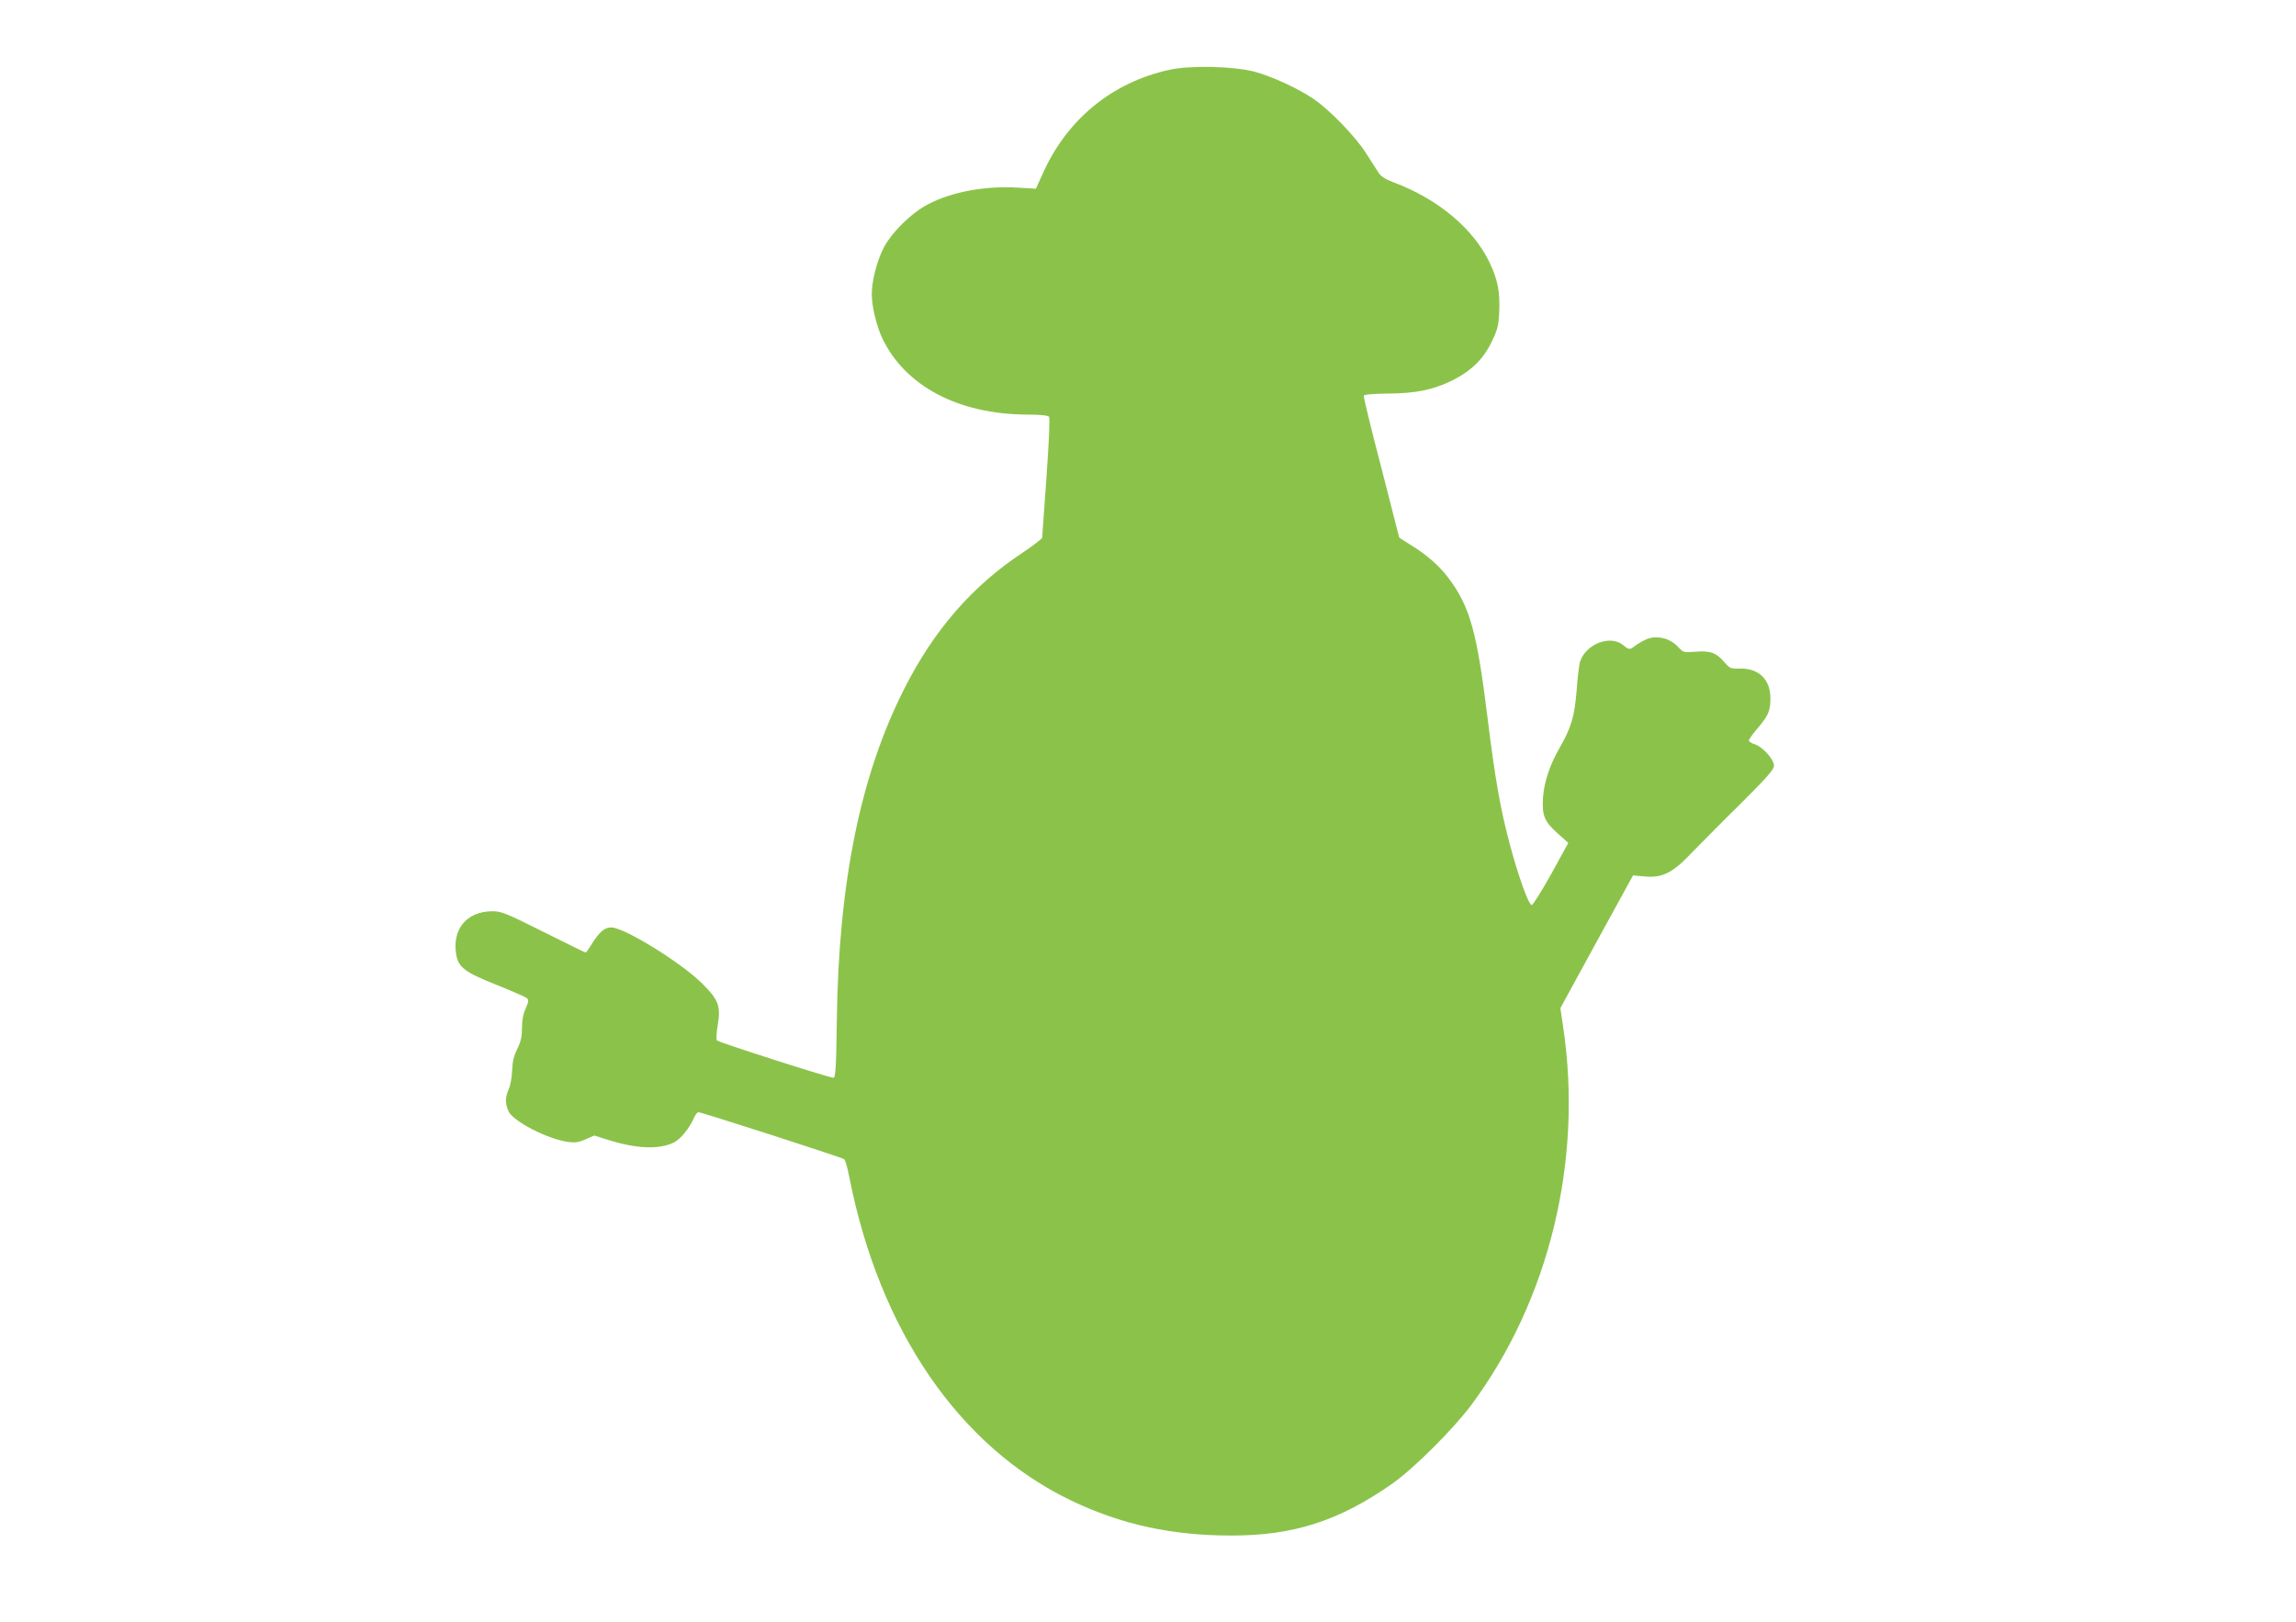
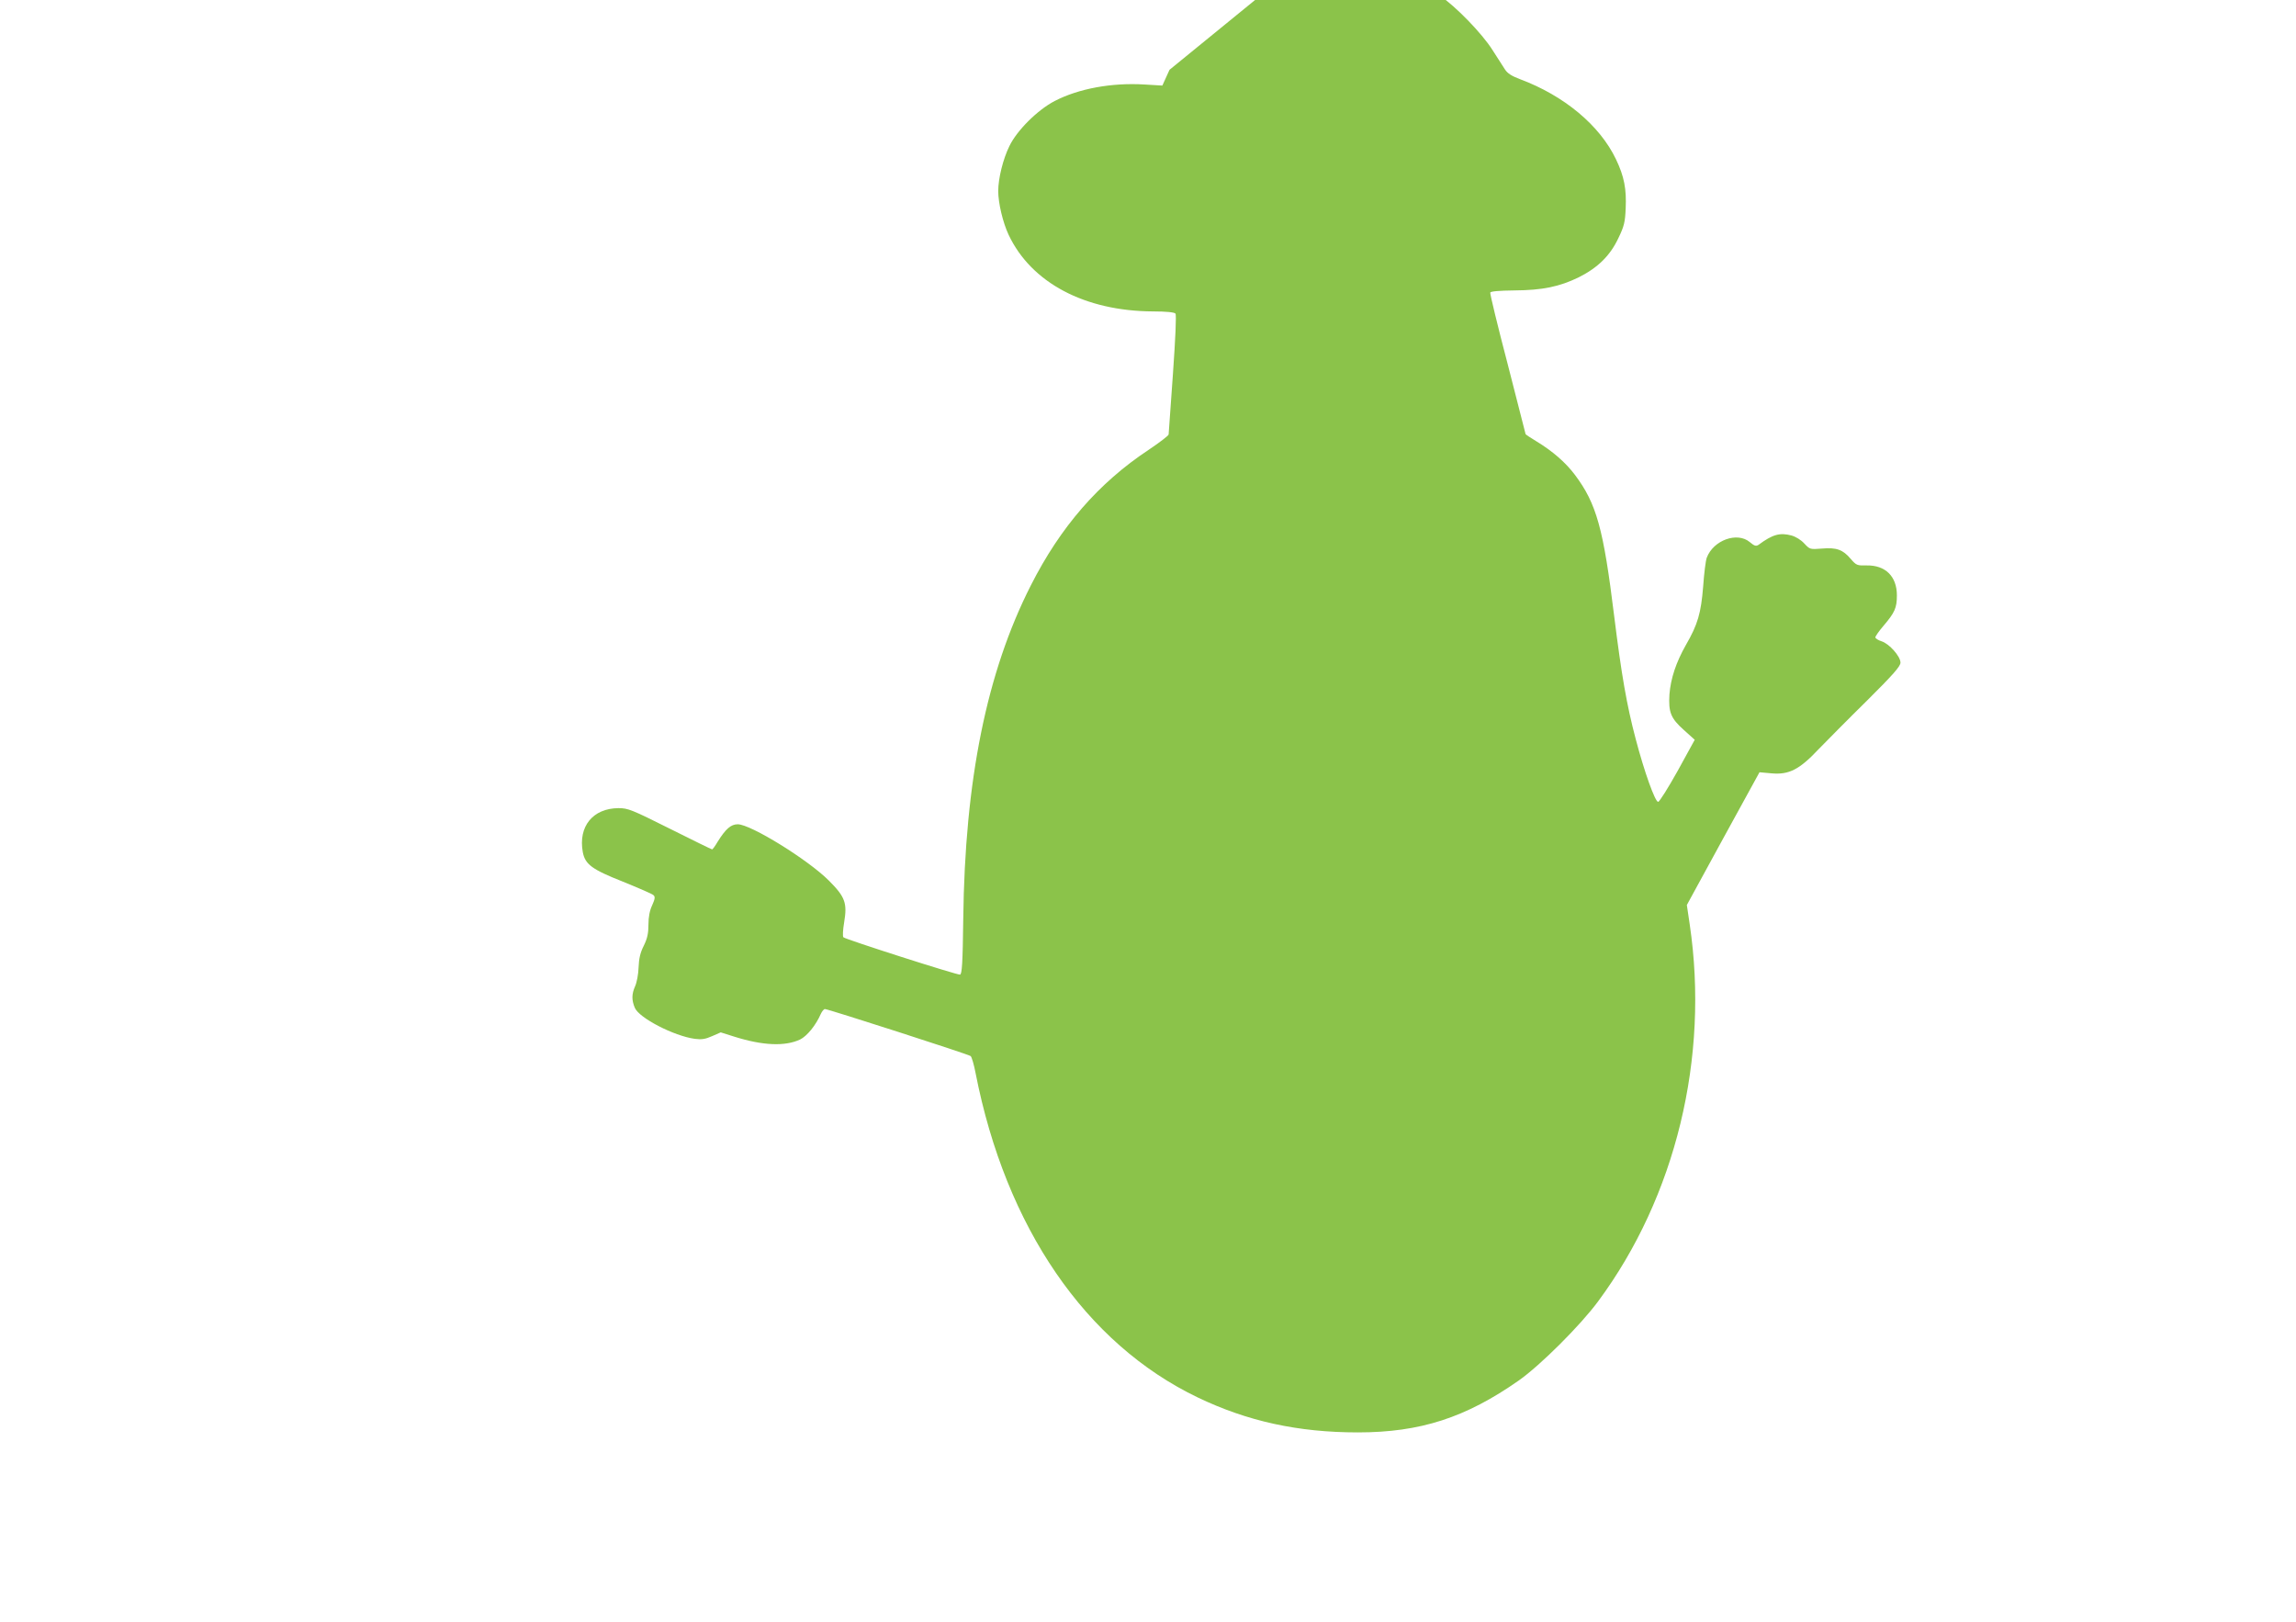
<svg xmlns="http://www.w3.org/2000/svg" version="1.0" width="1280pt" height="904pt" viewBox="0 0 1280 904" preserveAspectRatio="xMidYMid meet">
  <g transform="translate(0,904) scale(0.1,-0.1)" fill="#8bc34a" stroke="none">
-     <path d="M6520 8651 c-318 -69 -570 -275 -705 -575 l-40 -88 -100 6 c-183 11 -367 -23 -500 -92 -95 -49 -211 -164 -253 -252 -35 -71 -62 -180 -62 -250 0 -67 26 -176 58 -244 126 -267 424 -425 804 -427 77 0 120 -5 126 -12 6 -7 0 -137 -14 -337 -13 -179 -23 -330 -24 -337 0 -6 -51 -45 -112 -86 -278 -184 -491 -429 -656 -755 -246 -484 -368 -1085 -377 -1862 -3 -245 -7 -306 -18 -308 -15 -3 -637 196 -650 208 -5 4 -3 42 4 83 18 108 6 142 -85 233 -117 117 -436 314 -508 314 -38 0 -67 -25 -112 -97 -14 -24 -28 -43 -31 -43 -3 0 -109 52 -235 115 -214 107 -234 115 -287 115 -143 -1 -225 -102 -199 -245 13 -69 52 -97 224 -165 86 -35 163 -68 170 -75 10 -9 9 -20 -7 -56 -14 -29 -21 -66 -21 -108 0 -49 -6 -77 -26 -118 -20 -39 -27 -72 -29 -121 -1 -37 -10 -84 -19 -104 -20 -45 -20 -78 -2 -121 24 -57 218 -157 334 -173 38 -5 59 -2 97 15 l48 21 76 -24 c159 -50 282 -55 366 -16 39 19 88 79 116 143 7 15 17 27 23 27 17 0 800 -252 812 -262 6 -4 19 -48 28 -96 168 -858 613 -1507 1238 -1807 277 -133 560 -195 893 -195 348 0 601 82 898 290 119 84 342 306 441 440 433 584 621 1360 511 2102 l-16 108 202 370 203 370 67 -6 c97 -9 156 21 263 135 45 46 165 168 269 270 146 145 187 192 187 212 0 35 -62 105 -105 119 -19 6 -35 16 -35 22 0 6 20 35 45 64 63 74 75 100 75 170 0 106 -64 169 -169 167 -52 -1 -57 0 -88 36 -44 52 -79 65 -161 58 -66 -5 -67 -5 -98 28 -18 20 -47 38 -72 45 -64 17 -105 6 -183 -52 -14 -9 -23 -7 -49 15 -70 59 -203 11 -240 -87 -6 -16 -15 -88 -20 -160 -12 -149 -30 -212 -96 -326 -55 -97 -85 -187 -92 -276 -6 -99 7 -133 80 -198 l61 -55 -95 -173 c-53 -95 -102 -173 -109 -173 -17 0 -77 167 -125 350 -50 188 -80 362 -120 685 -60 488 -98 627 -219 788 -52 69 -124 132 -215 187 -33 20 -60 38 -60 40 0 2 -45 178 -100 391 -56 213 -99 392 -97 398 2 7 49 11 133 12 159 1 253 21 360 73 106 53 176 121 222 220 31 64 37 88 40 164 5 108 -8 178 -54 274 -90 189 -289 355 -536 447 -45 17 -69 32 -83 54 -11 17 -42 66 -70 109 -59 93 -205 243 -294 303 -88 59 -230 124 -326 150 -117 31 -357 37 -475 11z" />
+     <path d="M6520 8651 l-40 -88 -100 6 c-183 11 -367 -23 -500 -92 -95 -49 -211 -164 -253 -252 -35 -71 -62 -180 -62 -250 0 -67 26 -176 58 -244 126 -267 424 -425 804 -427 77 0 120 -5 126 -12 6 -7 0 -137 -14 -337 -13 -179 -23 -330 -24 -337 0 -6 -51 -45 -112 -86 -278 -184 -491 -429 -656 -755 -246 -484 -368 -1085 -377 -1862 -3 -245 -7 -306 -18 -308 -15 -3 -637 196 -650 208 -5 4 -3 42 4 83 18 108 6 142 -85 233 -117 117 -436 314 -508 314 -38 0 -67 -25 -112 -97 -14 -24 -28 -43 -31 -43 -3 0 -109 52 -235 115 -214 107 -234 115 -287 115 -143 -1 -225 -102 -199 -245 13 -69 52 -97 224 -165 86 -35 163 -68 170 -75 10 -9 9 -20 -7 -56 -14 -29 -21 -66 -21 -108 0 -49 -6 -77 -26 -118 -20 -39 -27 -72 -29 -121 -1 -37 -10 -84 -19 -104 -20 -45 -20 -78 -2 -121 24 -57 218 -157 334 -173 38 -5 59 -2 97 15 l48 21 76 -24 c159 -50 282 -55 366 -16 39 19 88 79 116 143 7 15 17 27 23 27 17 0 800 -252 812 -262 6 -4 19 -48 28 -96 168 -858 613 -1507 1238 -1807 277 -133 560 -195 893 -195 348 0 601 82 898 290 119 84 342 306 441 440 433 584 621 1360 511 2102 l-16 108 202 370 203 370 67 -6 c97 -9 156 21 263 135 45 46 165 168 269 270 146 145 187 192 187 212 0 35 -62 105 -105 119 -19 6 -35 16 -35 22 0 6 20 35 45 64 63 74 75 100 75 170 0 106 -64 169 -169 167 -52 -1 -57 0 -88 36 -44 52 -79 65 -161 58 -66 -5 -67 -5 -98 28 -18 20 -47 38 -72 45 -64 17 -105 6 -183 -52 -14 -9 -23 -7 -49 15 -70 59 -203 11 -240 -87 -6 -16 -15 -88 -20 -160 -12 -149 -30 -212 -96 -326 -55 -97 -85 -187 -92 -276 -6 -99 7 -133 80 -198 l61 -55 -95 -173 c-53 -95 -102 -173 -109 -173 -17 0 -77 167 -125 350 -50 188 -80 362 -120 685 -60 488 -98 627 -219 788 -52 69 -124 132 -215 187 -33 20 -60 38 -60 40 0 2 -45 178 -100 391 -56 213 -99 392 -97 398 2 7 49 11 133 12 159 1 253 21 360 73 106 53 176 121 222 220 31 64 37 88 40 164 5 108 -8 178 -54 274 -90 189 -289 355 -536 447 -45 17 -69 32 -83 54 -11 17 -42 66 -70 109 -59 93 -205 243 -294 303 -88 59 -230 124 -326 150 -117 31 -357 37 -475 11z" />
  </g>
</svg>